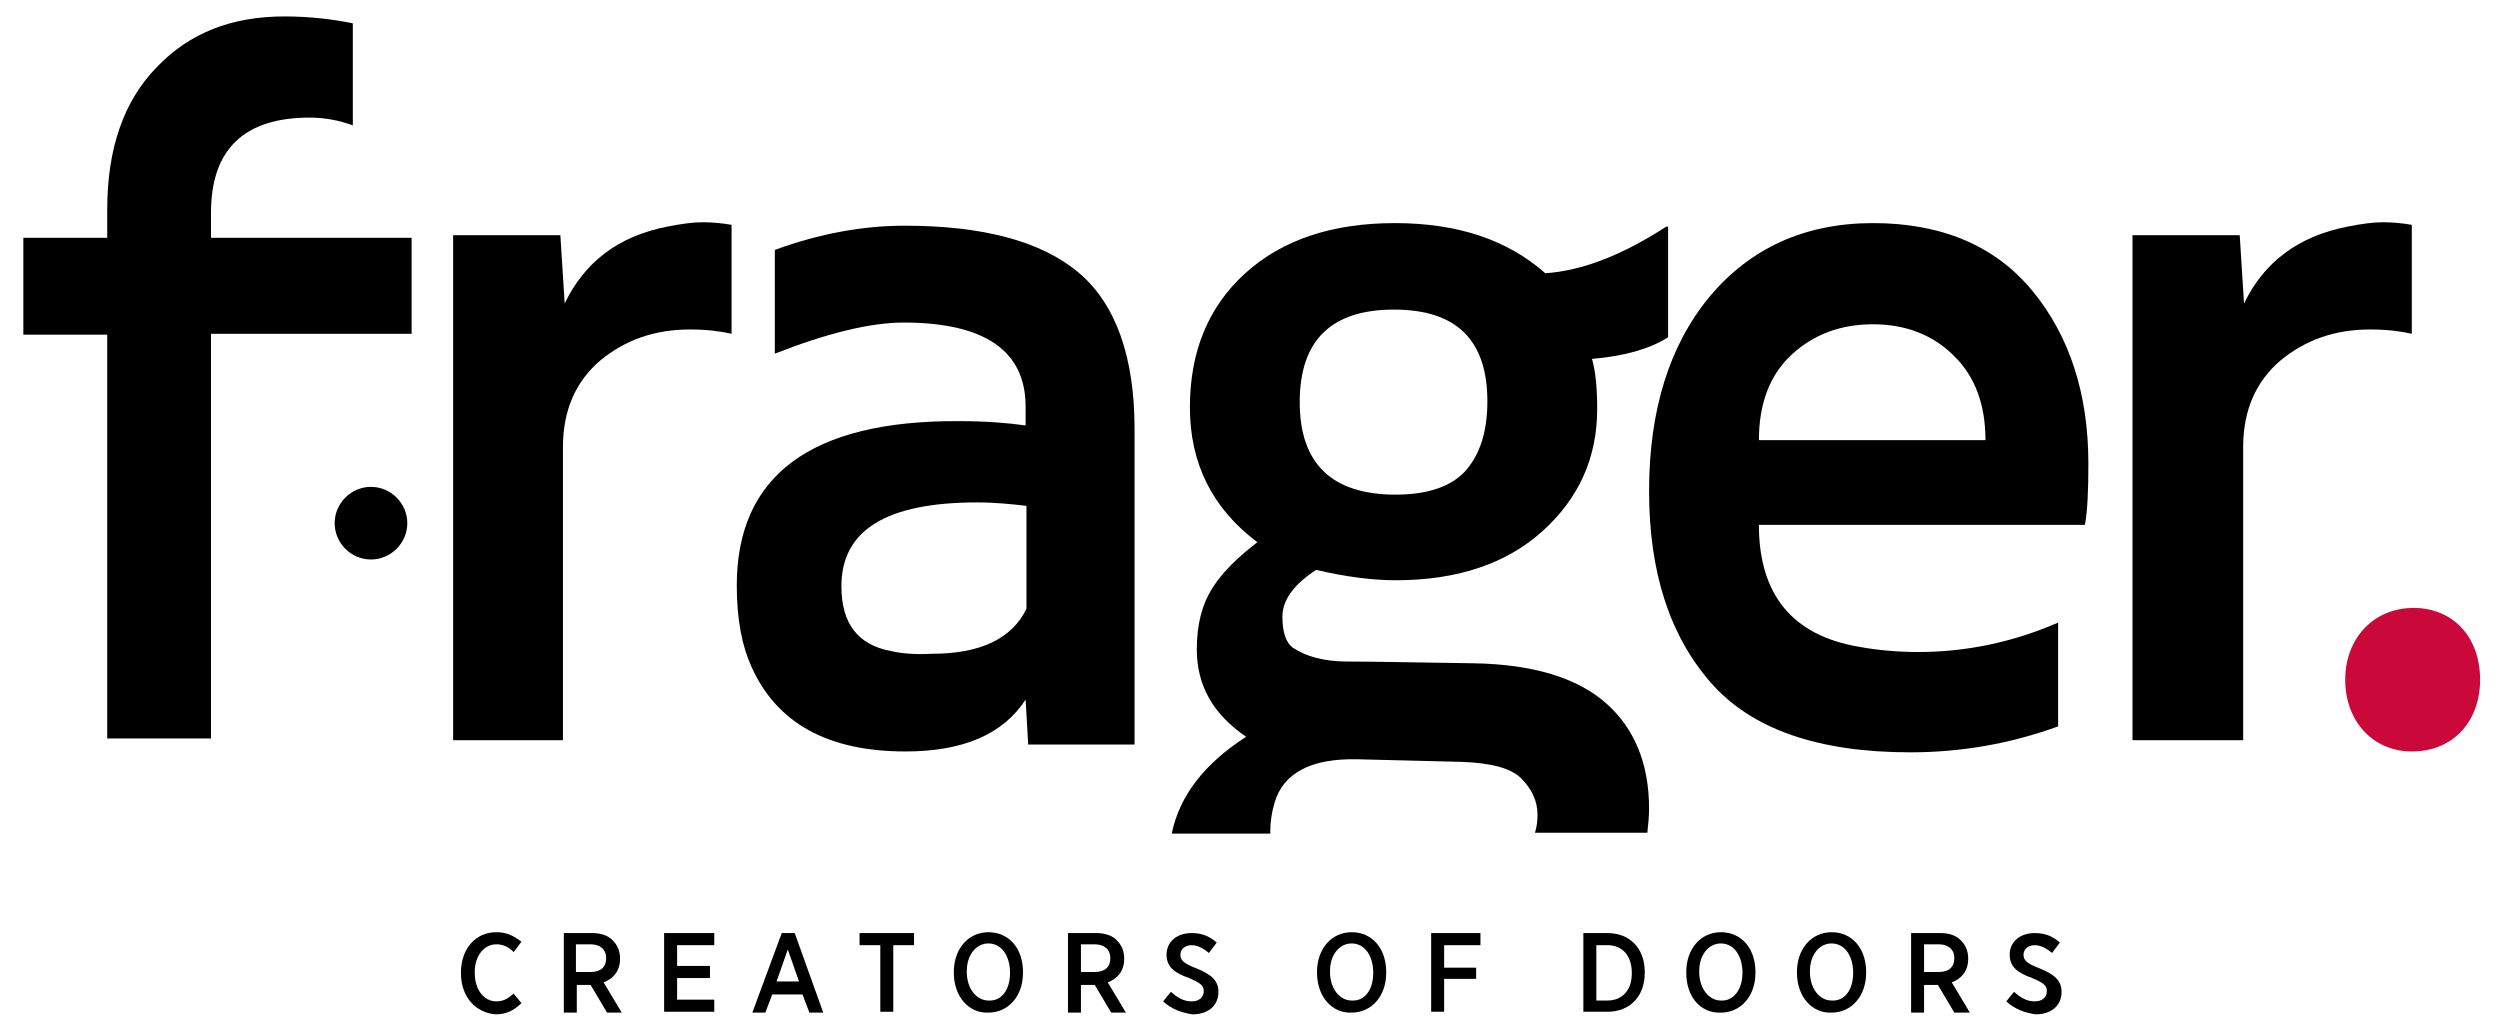
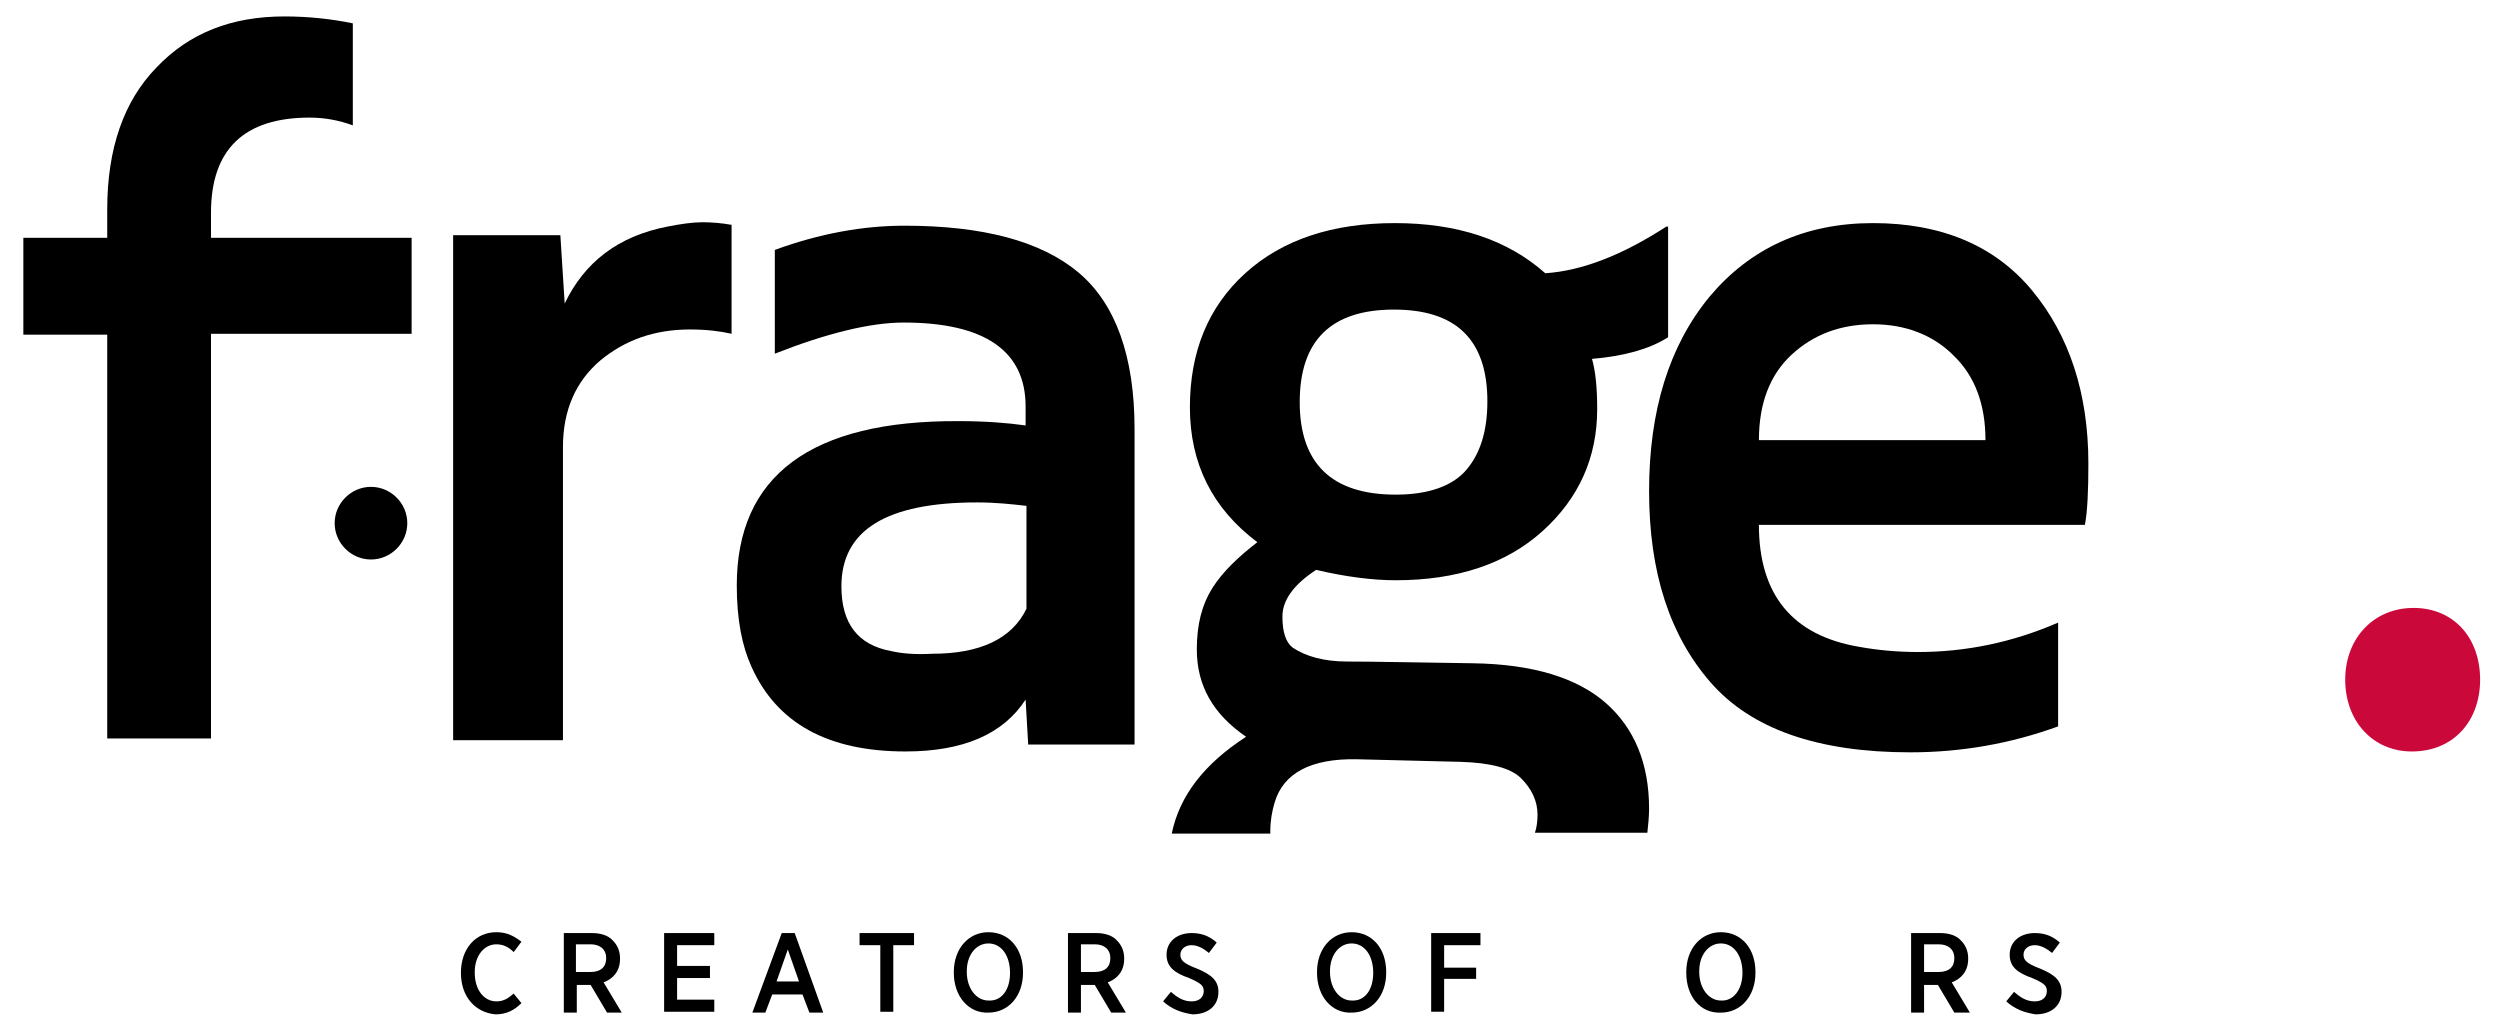
<svg xmlns="http://www.w3.org/2000/svg" enable-background="new 0 0 289.1 119.1" viewBox="0 0 289.1 119.1">
  <path d="m35.8 13.6c-7.6 0-11.4 3.7-11.4 11v2.9h23.2v11.1h-23.2v46.8h-12v-46.7h-9.7v-11.2h9.7v-3.3c0-7 1.9-12.5 5.7-16.4 3.8-4 8.7-5.9 14.8-5.9 2.8 0 5.5.3 7.9.8v11.8c-1.6-.6-3.3-.9-5-.9" />
  <path d="m77.2 26.2c1.5-.3 2.9-.5 4-.5s2.3.1 3.4.3v12.6c-1.3-.3-2.9-.5-4.8-.5-4.1 0-7.5 1.2-10.4 3.6-2.8 2.4-4.3 5.7-4.3 10v33.9h-12.7v-58.4h12.4l.5 7.9c2.3-4.8 6.2-7.8 11.9-8.9" />
  <path d="m89.6 28.9c5.2-1.9 10.2-2.8 15-2.8 9.1 0 15.8 1.8 20.1 5.4s6.5 9.7 6.5 18.1v36.5h-12.3l-.3-5.2c-2.6 4-7.2 6-13.9 6-9 0-14.9-3.3-17.8-9.8-1.1-2.4-1.7-5.5-1.7-9.4 0-12.7 8.6-19.1 25.7-19 3 0 5.6.2 7.7.5v-2.2c0-6.4-4.7-9.7-14.1-9.7-3.8 0-8.8 1.2-14.9 3.6zm23.4 29.2c-10.5 0-15.7 3.2-15.7 9.7 0 4.3 1.9 6.8 5.8 7.5 1.3.3 2.9.4 4.7.3 5.5 0 9.2-1.7 10.9-5.2v-11.9c-1.7-.2-3.6-.4-5.7-.4" />
  <path d="m238 84c-5.5 2-11.2 3-17.1 3-10.7 0-18.4-2.7-23.1-8.1s-7.1-12.7-7.1-22.1c0-9.3 2.3-16.8 7-22.5 4.7-5.6 11-8.5 18.9-8.5s14.1 2.6 18.4 7.8 6.5 11.9 6.5 20c0 3.1-.1 5.5-.4 7.1h-37.7c0 8.1 3.9 12.8 11.6 14.1 2.2.4 4.5.6 6.8.6 5.5 0 10.9-1.1 16.2-3.4zm-8.4-33.1c0-4.1-1.2-7.4-3.7-9.8-2.4-2.4-5.6-3.6-9.3-3.6-3.8 0-6.9 1.2-9.4 3.5s-3.8 5.6-3.8 9.9z" />
-   <path d="m271.5 26.2c1.5-.3 2.9-.5 4-.5s2.3.1 3.4.3v12.6c-1.3-.3-2.9-.5-4.8-.5-4.1 0-7.5 1.2-10.4 3.6-2.8 2.4-4.3 5.7-4.3 10v33.9h-12.8v-58.4h12.4l.5 7.9c2.3-4.8 6.3-7.8 12-8.9" />
  <path d="m47.1 60.5c0 2.3-1.9 4.2-4.2 4.2s-4.2-1.9-4.2-4.2 1.9-4.2 4.2-4.2 4.2 1.9 4.2 4.2" />
  <path d="m53.3 112.5c0-2.8 1.7-4.7 4.1-4.7 1.3 0 2.1.5 2.9 1.1l-.9 1.2c-.5-.5-1.1-.9-2-.9-1.4 0-2.5 1.3-2.5 3.2v.1c0 2 1.1 3.3 2.5 3.3.9 0 1.4-.4 2-.9l.9 1.1c-.8.8-1.7 1.3-3 1.3-2.3-.2-4-2-4-4.8" />
  <path d="m65.2 107.9h3.3c1 0 1.9.3 2.4.9.5.5.8 1.2.8 2v.1c0 1.4-.8 2.3-1.9 2.7l2.1 3.5h-1.7l-1.9-3.2h-.1-1.5v3.2h-1.5zm3.1 4.5c1.2 0 1.8-.6 1.8-1.6 0-1-.7-1.6-1.8-1.6h-1.7v3.2z" />
  <path d="m76.8 107.9h5.8v1.4h-4.3v2.4h3.8v1.4h-3.8v2.5h4.3v1.4h-5.8z" />
  <path d="m90.4 107.9h1.5l3.3 9.2h-1.6l-.8-2.1h-3.5l-.8 2.1h-1.5zm2 5.6-1.3-3.7-1.3 3.7z" />
-   <path d="m101.8 109.3h-2.4v-1.4h6.3v1.4h-2.4v7.7h-1.5z" />
+   <path d="m101.8 109.3h-2.4v-1.4h6.3v1.4h-2.4v7.7h-1.5" />
  <path d="m110.3 112.5v-.1c0-2.7 1.7-4.6 4-4.6 2.4 0 4 1.9 4 4.6v.1c0 2.7-1.7 4.6-4 4.6-2.3.1-4-1.9-4-4.6m6.5 0c0-2-1-3.4-2.5-3.4-1.4 0-2.5 1.3-2.5 3.2v.1c0 1.9 1.1 3.3 2.5 3.3 1.5.1 2.5-1.2 2.5-3.2" />
  <path d="m123.5 107.9h3.3c1 0 1.9.3 2.4.9.5.5.8 1.2.8 2v.1c0 1.4-.8 2.3-1.9 2.7l2.1 3.5h-1.7l-1.9-3.2h-.1-1.5v3.2h-1.5zm3.1 4.5c1.2 0 1.8-.6 1.8-1.6 0-1-.7-1.6-1.8-1.6h-1.6v3.2z" />
  <path d="m134.5 115.8.9-1.1c.7.6 1.4 1.1 2.4 1.1.9 0 1.4-.5 1.4-1.2 0-.6-.3-.9-1.7-1.5-1.7-.6-2.6-1.3-2.6-2.7 0-1.5 1.2-2.5 2.9-2.5 1.1 0 2 .3 2.9 1.1l-.9 1.2c-.6-.5-1.3-.9-2-.9-.8 0-1.3.5-1.3 1.1 0 .6.3 1 1.9 1.6 1.7.7 2.5 1.4 2.5 2.7 0 1.6-1.2 2.6-3 2.6-1.3-.2-2.4-.6-3.4-1.5" />
  <path d="m152.3 112.5v-.1c0-2.7 1.7-4.6 4-4.6 2.4 0 4 1.9 4 4.6v.1c0 2.7-1.7 4.6-4 4.6-2.3.1-4-1.9-4-4.6m6.5 0c0-2-1-3.4-2.5-3.4-1.4 0-2.5 1.3-2.5 3.2v.1c0 1.9 1.1 3.3 2.5 3.3 1.5.1 2.5-1.2 2.5-3.2" />
  <path d="m165.5 107.9h5.7v1.4h-4.2v2.6h3.7v1.3h-3.7v3.8h-1.5z" />
-   <path d="m183.1 107.9h2.8c2.6 0 4.3 1.8 4.3 4.5v.1c0 2.7-1.7 4.5-4.3 4.5h-2.8zm1.5 1.4v6.4h1.3c1.7 0 2.8-1.2 2.8-3.1v-.1c0-2-1.1-3.2-2.8-3.2z" />
  <path d="m195 112.5v-.1c0-2.7 1.7-4.6 4-4.6 2.4 0 4 1.9 4 4.6v.1c0 2.7-1.7 4.6-4 4.6-2.4.1-4-1.9-4-4.6m6.5 0c0-2-1-3.4-2.5-3.4-1.4 0-2.5 1.3-2.5 3.2v.1c0 1.9 1.1 3.3 2.5 3.3 1.4.1 2.5-1.2 2.5-3.2" />
-   <path d="m207.8 112.5v-.1c0-2.7 1.7-4.6 4-4.6 2.4 0 4 1.9 4 4.6v.1c0 2.7-1.7 4.6-4 4.6-2.3.1-4-1.9-4-4.6m6.5 0c0-2-1-3.4-2.5-3.4-1.4 0-2.5 1.3-2.5 3.2v.1c0 1.9 1.1 3.3 2.5 3.3 1.5.1 2.5-1.2 2.5-3.2" />
  <path d="m221.1 107.9h3.3c1 0 1.9.3 2.4.9.5.5.8 1.2.8 2v.1c0 1.4-.8 2.3-1.9 2.7l2.1 3.5h-1.8l-1.9-3.2h-.1-1.5v3.2h-1.5v-9.2zm3.1 4.5c1.2 0 1.8-.6 1.8-1.6 0-1-.7-1.6-1.8-1.6h-1.7v3.2z" />
  <path d="m232 115.8.9-1.1c.7.6 1.4 1.1 2.4 1.1.9 0 1.4-.5 1.4-1.2 0-.6-.3-.9-1.7-1.5-1.7-.6-2.6-1.3-2.6-2.7 0-1.5 1.2-2.5 2.9-2.5 1.1 0 2 .3 2.9 1.1l-.9 1.2c-.6-.5-1.3-.9-2-.9-.8 0-1.3.5-1.3 1.1 0 .6.3 1 1.9 1.6 1.7.7 2.5 1.4 2.5 2.7 0 1.6-1.2 2.6-3 2.6-1.3-.2-2.4-.6-3.4-1.5" />
  <path d="m192.7 26.2c-5.1 3.3-9.7 5.1-14 5.4-4.4-3.9-10.2-5.8-17.4-5.8s-13 1.9-17.3 5.8-6.4 9.1-6.4 15.5c0 6.5 2.6 11.7 7.8 15.6-2.2 1.7-4 3.4-5.2 5.3s-1.8 4.2-1.8 7.1c0 4.2 1.9 7.5 5.7 10.1-4.8 3.1-7.7 6.8-8.6 11.2h11.4c0-.1 0-.2 0-.3 0-1.2.2-2.3.5-3.3 1-3.4 4.2-5.1 9.5-5l12 .3c3.4.1 5.8.7 7 1.9s1.9 2.6 1.9 4.2c0 .8-.1 1.5-.3 2.1h13c.1-.9.2-1.9.2-2.8 0-5.2-1.7-9.3-5-12.2s-8.4-4.5-15.4-4.6c-6.9-.1-11.8-.2-14.5-.2s-4.8-.6-6.3-1.6c-.8-.6-1.2-1.8-1.2-3.6 0-1.9 1.3-3.7 3.9-5.4 3.4.8 6.5 1.2 9.2 1.2 7.1 0 12.8-1.9 17-5.7s6.3-8.5 6.3-14.1c0-2.5-.2-4.4-.6-5.8 3.6-.3 6.6-1.1 8.8-2.5v-12.8zm-20.7 20.2c0 3.4-.8 6-2.4 7.9s-4.4 2.9-8.2 2.9c-7.4 0-11.1-3.6-11.1-10.7s3.6-10.7 10.9-10.7c7.2 0 10.8 3.5 10.8 10.6" />
  <path d="m271.2 78.6c0-4.8 3.3-8.3 7.9-8.3s7.7 3.4 7.7 8.3c0 4.7-3 8.3-7.9 8.3-4.5 0-7.7-3.5-7.7-8.3" fill="#ca083a" />
</svg>